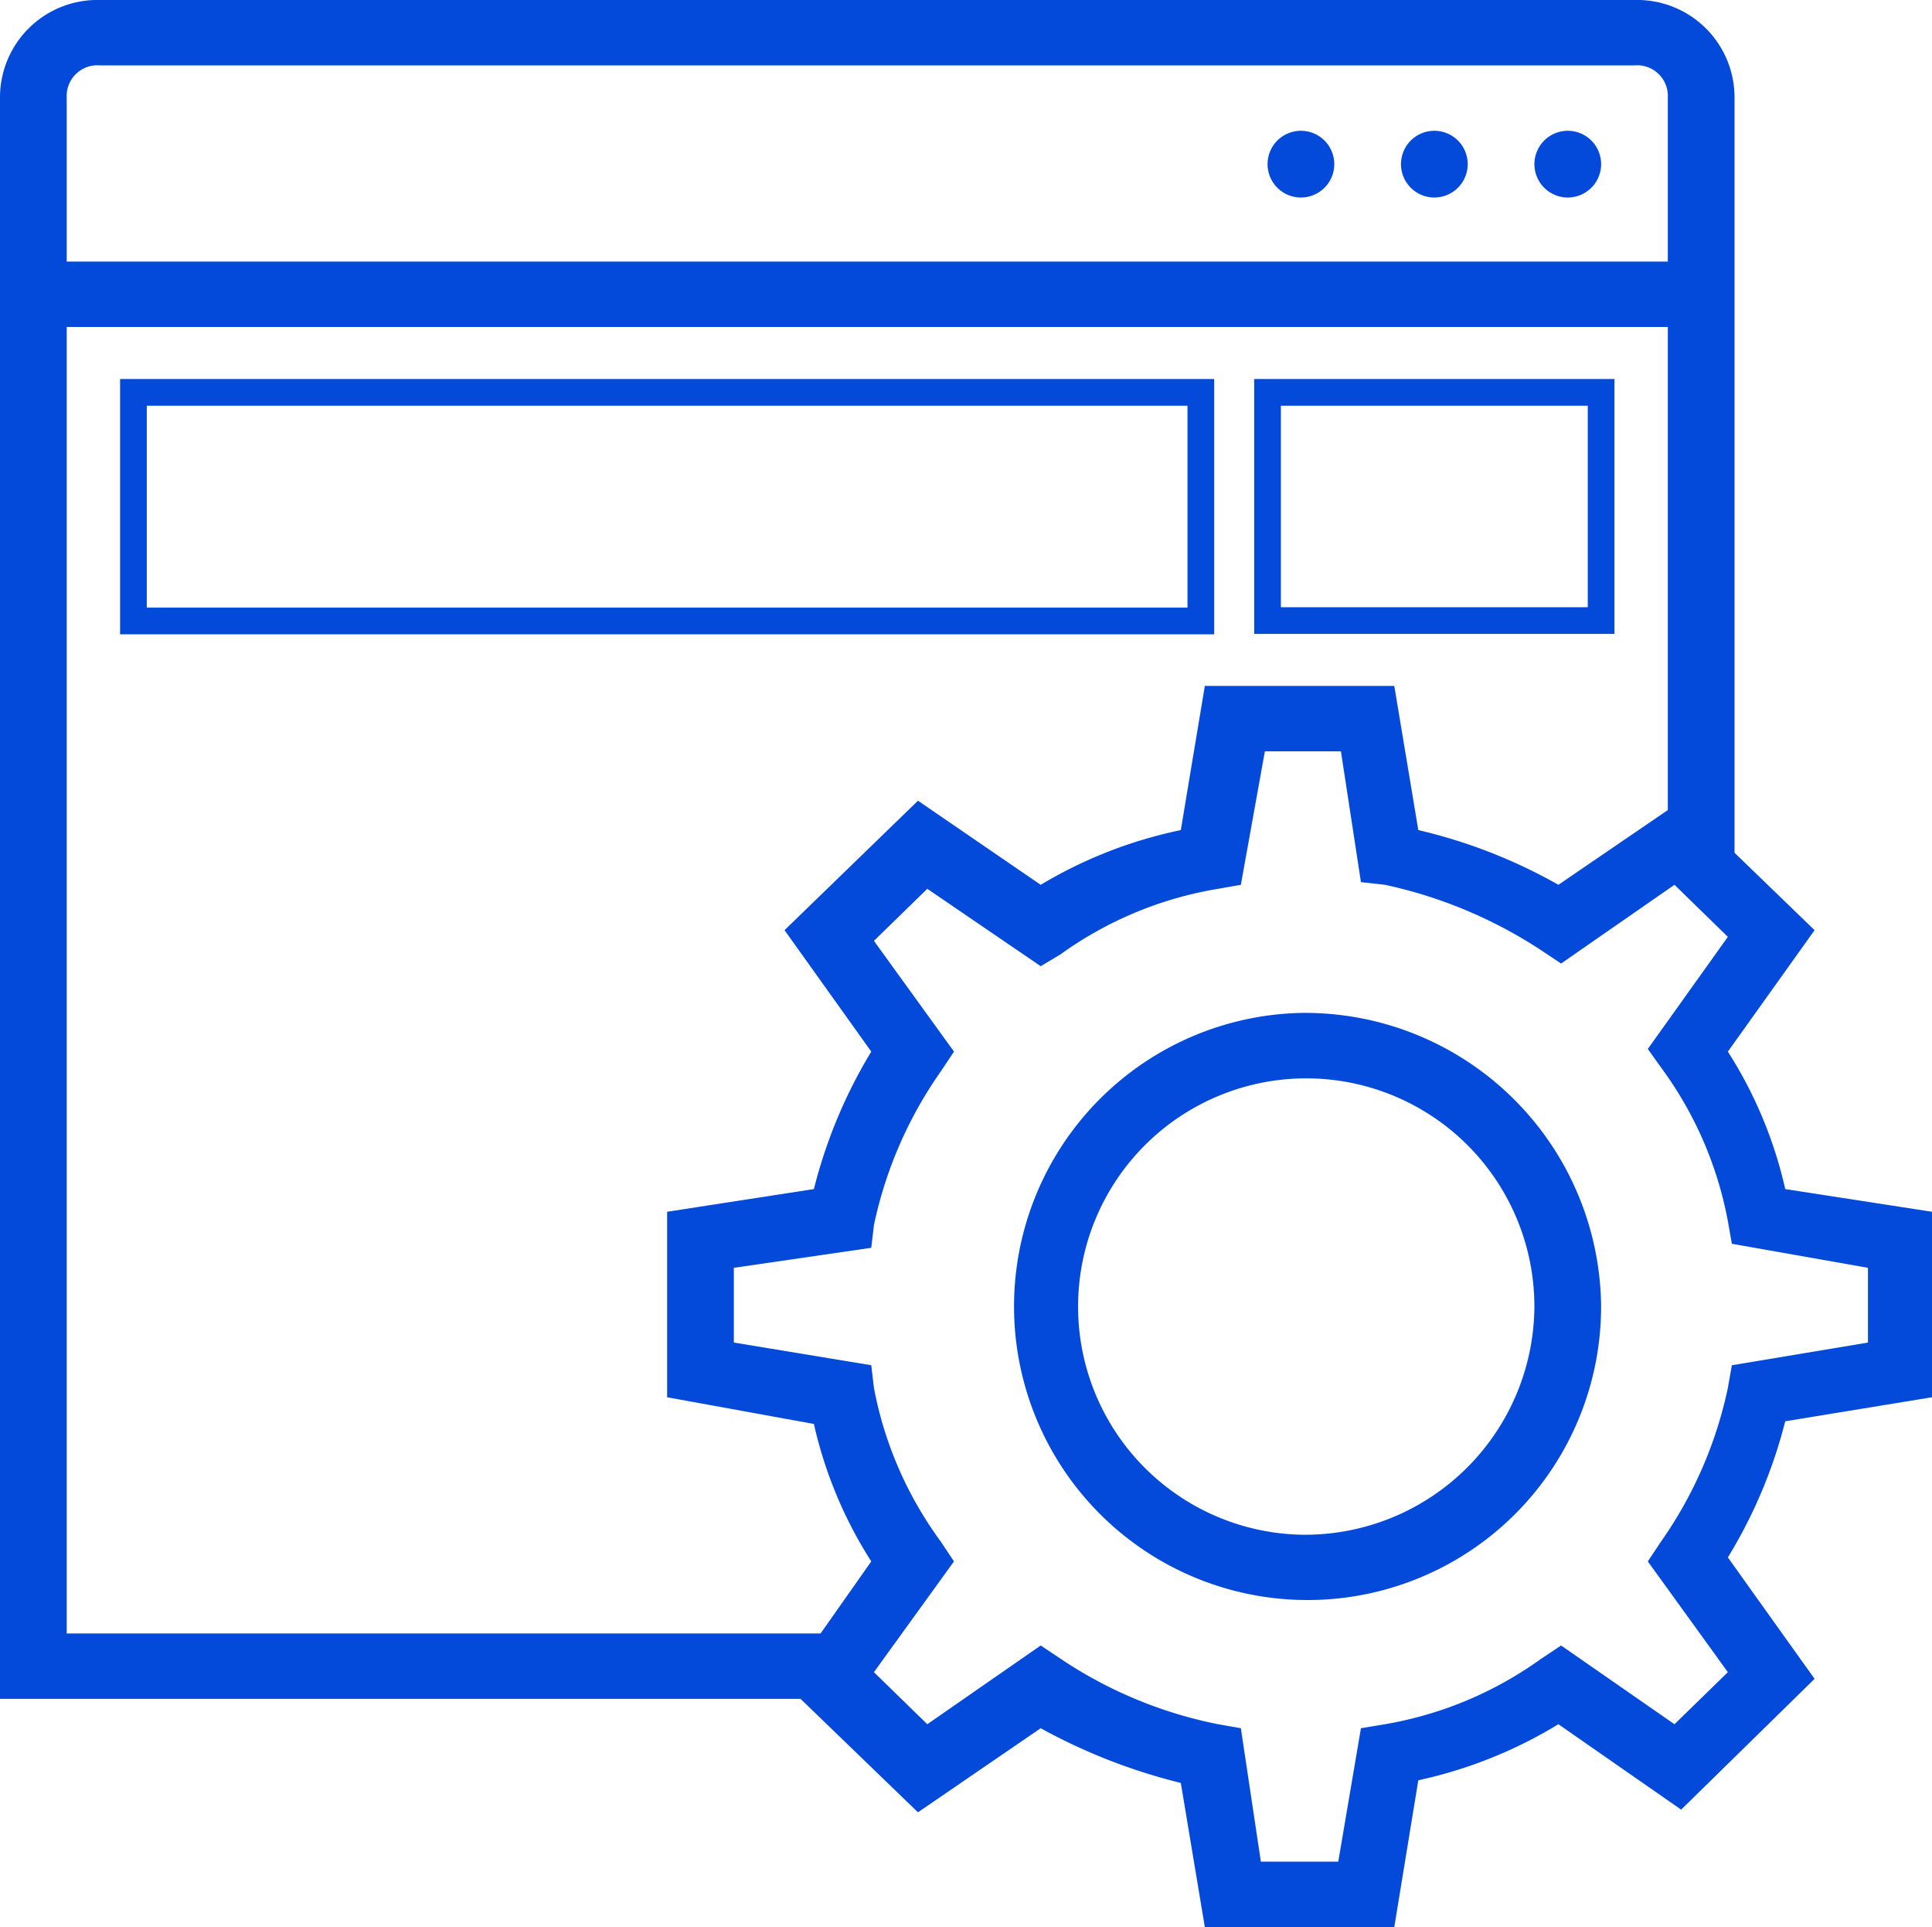
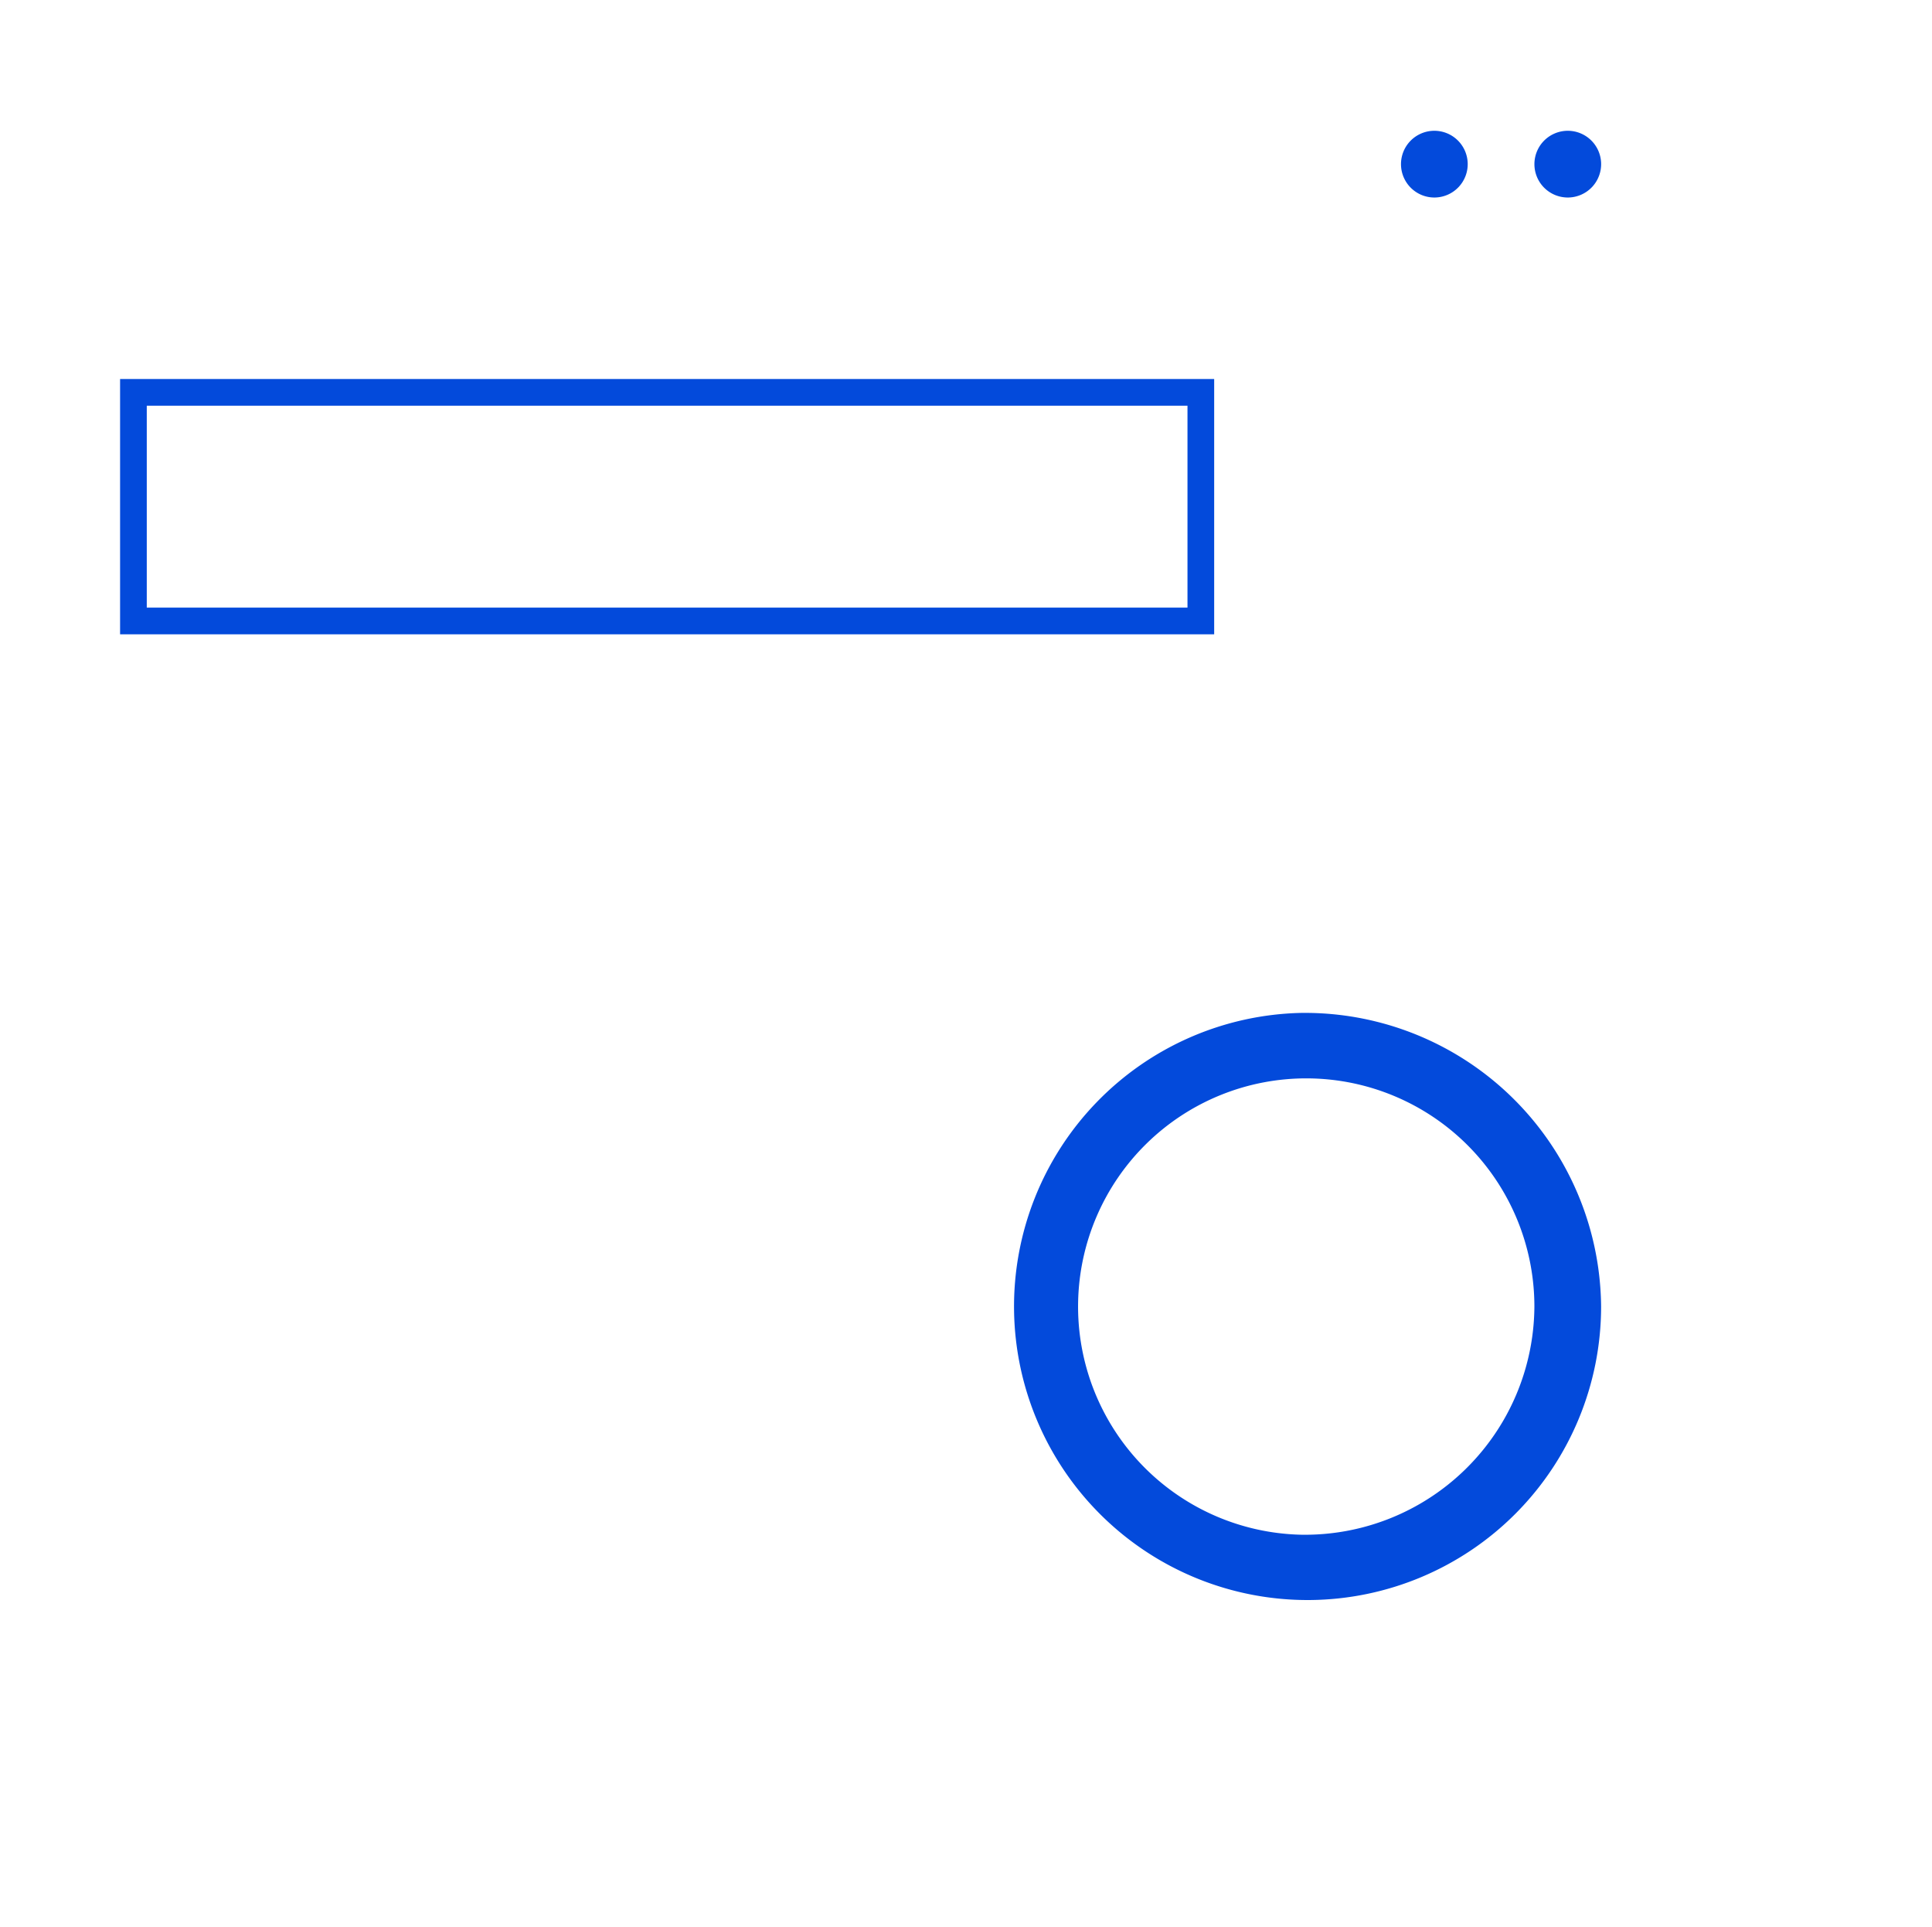
<svg xmlns="http://www.w3.org/2000/svg" id="Layer_1" data-name="Layer 1" width="144.8" height="144.4" viewBox="0 0 144.8 144.4">
  <defs>
    <style>.cls-1{fill:#034adb;}.cls-2{fill:none;stroke:#034adb;stroke-miterlimit:10;stroke-width:2px;}</style>
  </defs>
  <title>icons</title>
  <path class="cls-1" d="M120,12.2a2.5,2.5,0,1,1-2.5-2.4,2.5,2.5,0,0,1,2.5,2.4" />
  <path class="cls-1" d="M110,12.2a2.5,2.5,0,1,1-2.5-2.4,2.5,2.5,0,0,1,2.5,2.4" />
-   <path class="cls-1" d="M100,12.2a2.5,2.5,0,1,1-2.5-2.4,2.5,2.5,0,0,1,2.5,2.4" />
  <rect class="cls-2" x="10" y="29.4" width="80" height="17.13" />
-   <path class="cls-2" d="M120,29.4H95V46.5h25Z" />
  <path class="cls-1" d="M97.5,75.9a22,22,0,1,0,22.5,22,22.2,22.2,0,0,0-22.5-22Zm0,39.1A17.1,17.1,0,1,1,115,97.9,17.2,17.2,0,0,1,97.5,115Z" />
-   <path class="cls-1" d="M144.8,104.7V90.8l-11-1.7a32.2,32.2,0,0,0-4.3-10.3l6.5-9.1-6-5.8V7.3A7.3,7.3,0,0,0,122.5,0H7.5A7.3,7.3,0,0,0,0,7.3v120H60l8.8,8.5,9.2-6.3a43.2,43.2,0,0,0,10.5,4.1l1.8,10.8h14.2l1.8-11a34,34,0,0,0,10.5-4.2l9.2,6.4,10-9.8-6.5-9.1a36.8,36.8,0,0,0,4.3-10.2ZM7.5,4.9h115A2.3,2.3,0,0,1,125,7.3V19.6H5V7.3A2.3,2.3,0,0,1,7.5,4.9Zm54,117.5H5V24.5H125V60.7l-8.2,5.6a39.5,39.5,0,0,0-10.5-4.1l-1.8-10.8H90.3L88.5,62.2A33.8,33.8,0,0,0,78,66.3L68.8,60l-10,9.7,6.5,9.1A37.4,37.4,0,0,0,61,89.1L50,90.8v13.9l11,2A32.2,32.2,0,0,0,65.3,117Zm68-18.4a31.2,31.2,0,0,1-5,11.5l-1,1.5,6,8.3-4,3.9-8.5-5.9-1.5,1a28.1,28.1,0,0,1-11.7,4.9l-1.8.3-1.7,10H94.5l-1.5-10-1.7-.3a32.5,32.5,0,0,1-11.8-4.9l-1.5-1-8.5,5.9-4-3.9,6-8.3-1-1.5a28.3,28.3,0,0,1-5-11.5l-.2-1.7L55,100.6V95l10.3-1.5.2-1.7a31.2,31.2,0,0,1,5-11.5l1-1.5-6-8.3,4-3.9L78,72.4l1.5-.9a28,28,0,0,1,11.8-4.9l1.7-.3,1.8-10h5.7l1.5,9.8,1.8.2a34.6,34.6,0,0,1,11.7,4.9l1.5,1,8.5-5.9,4,3.9-6,8.4,1,1.4a28.1,28.1,0,0,1,5,11.5l.3,1.7L140,95v5.6l-10.2,1.7Z" />
</svg>